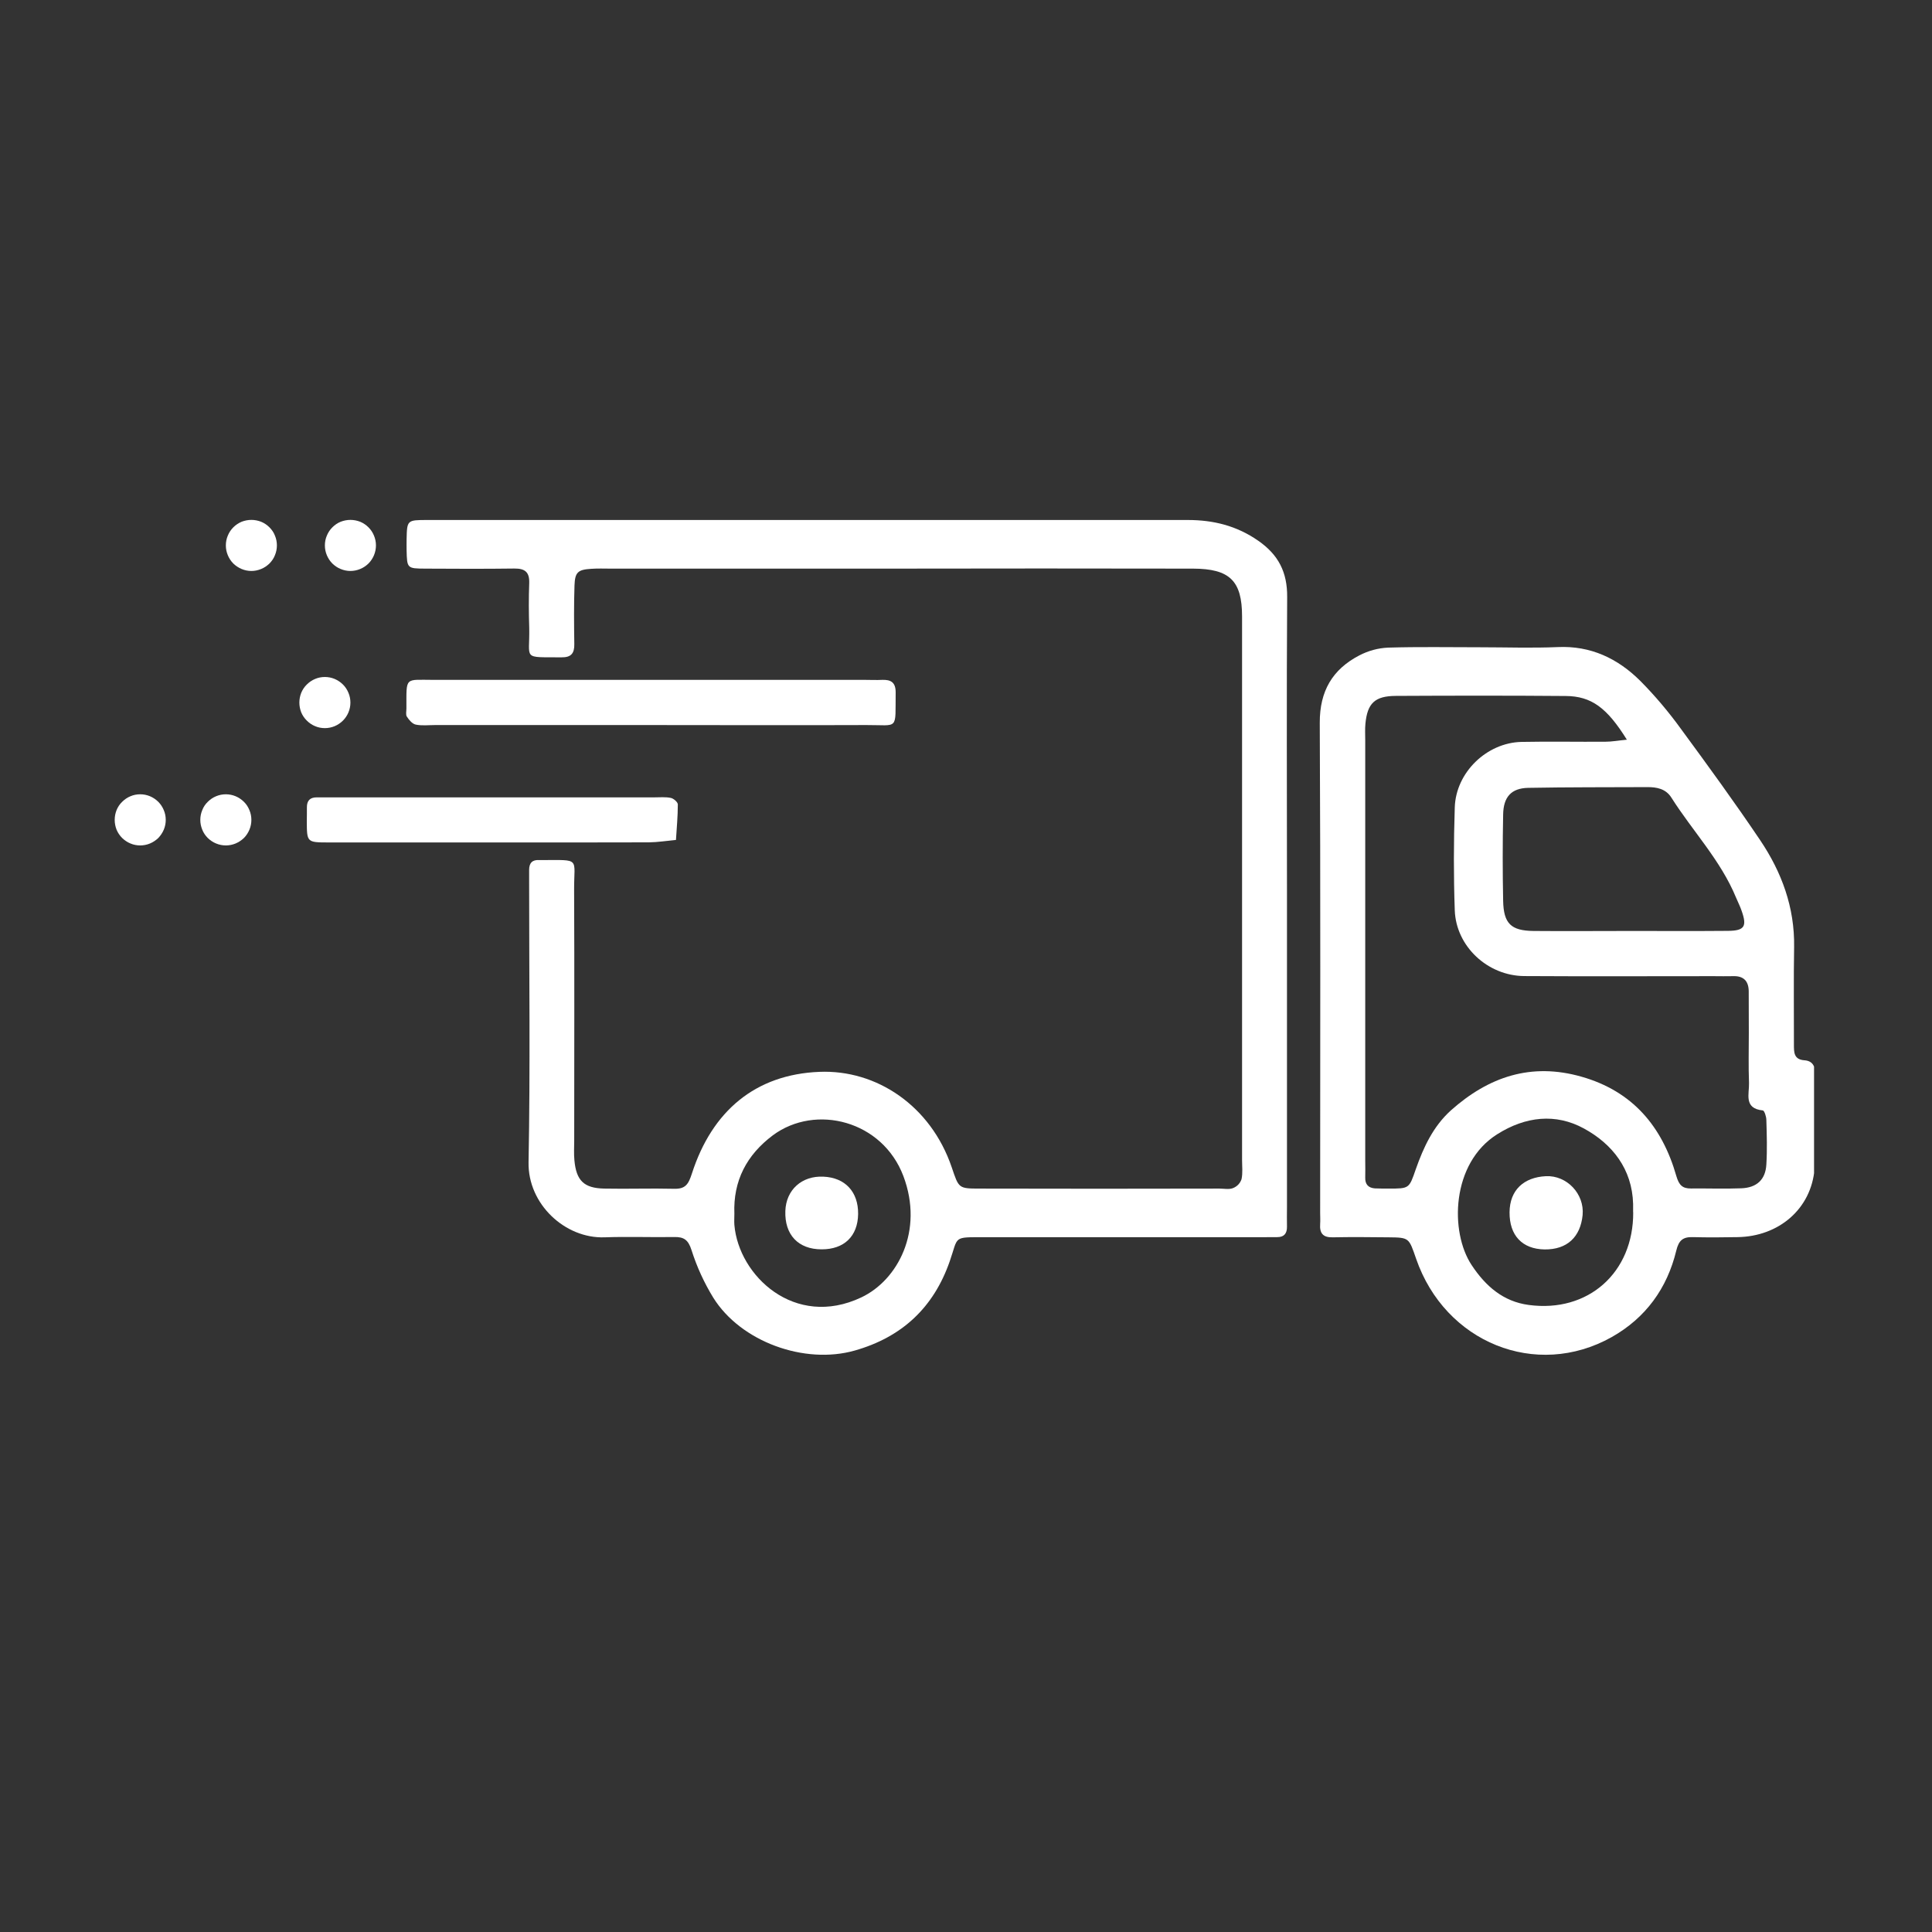
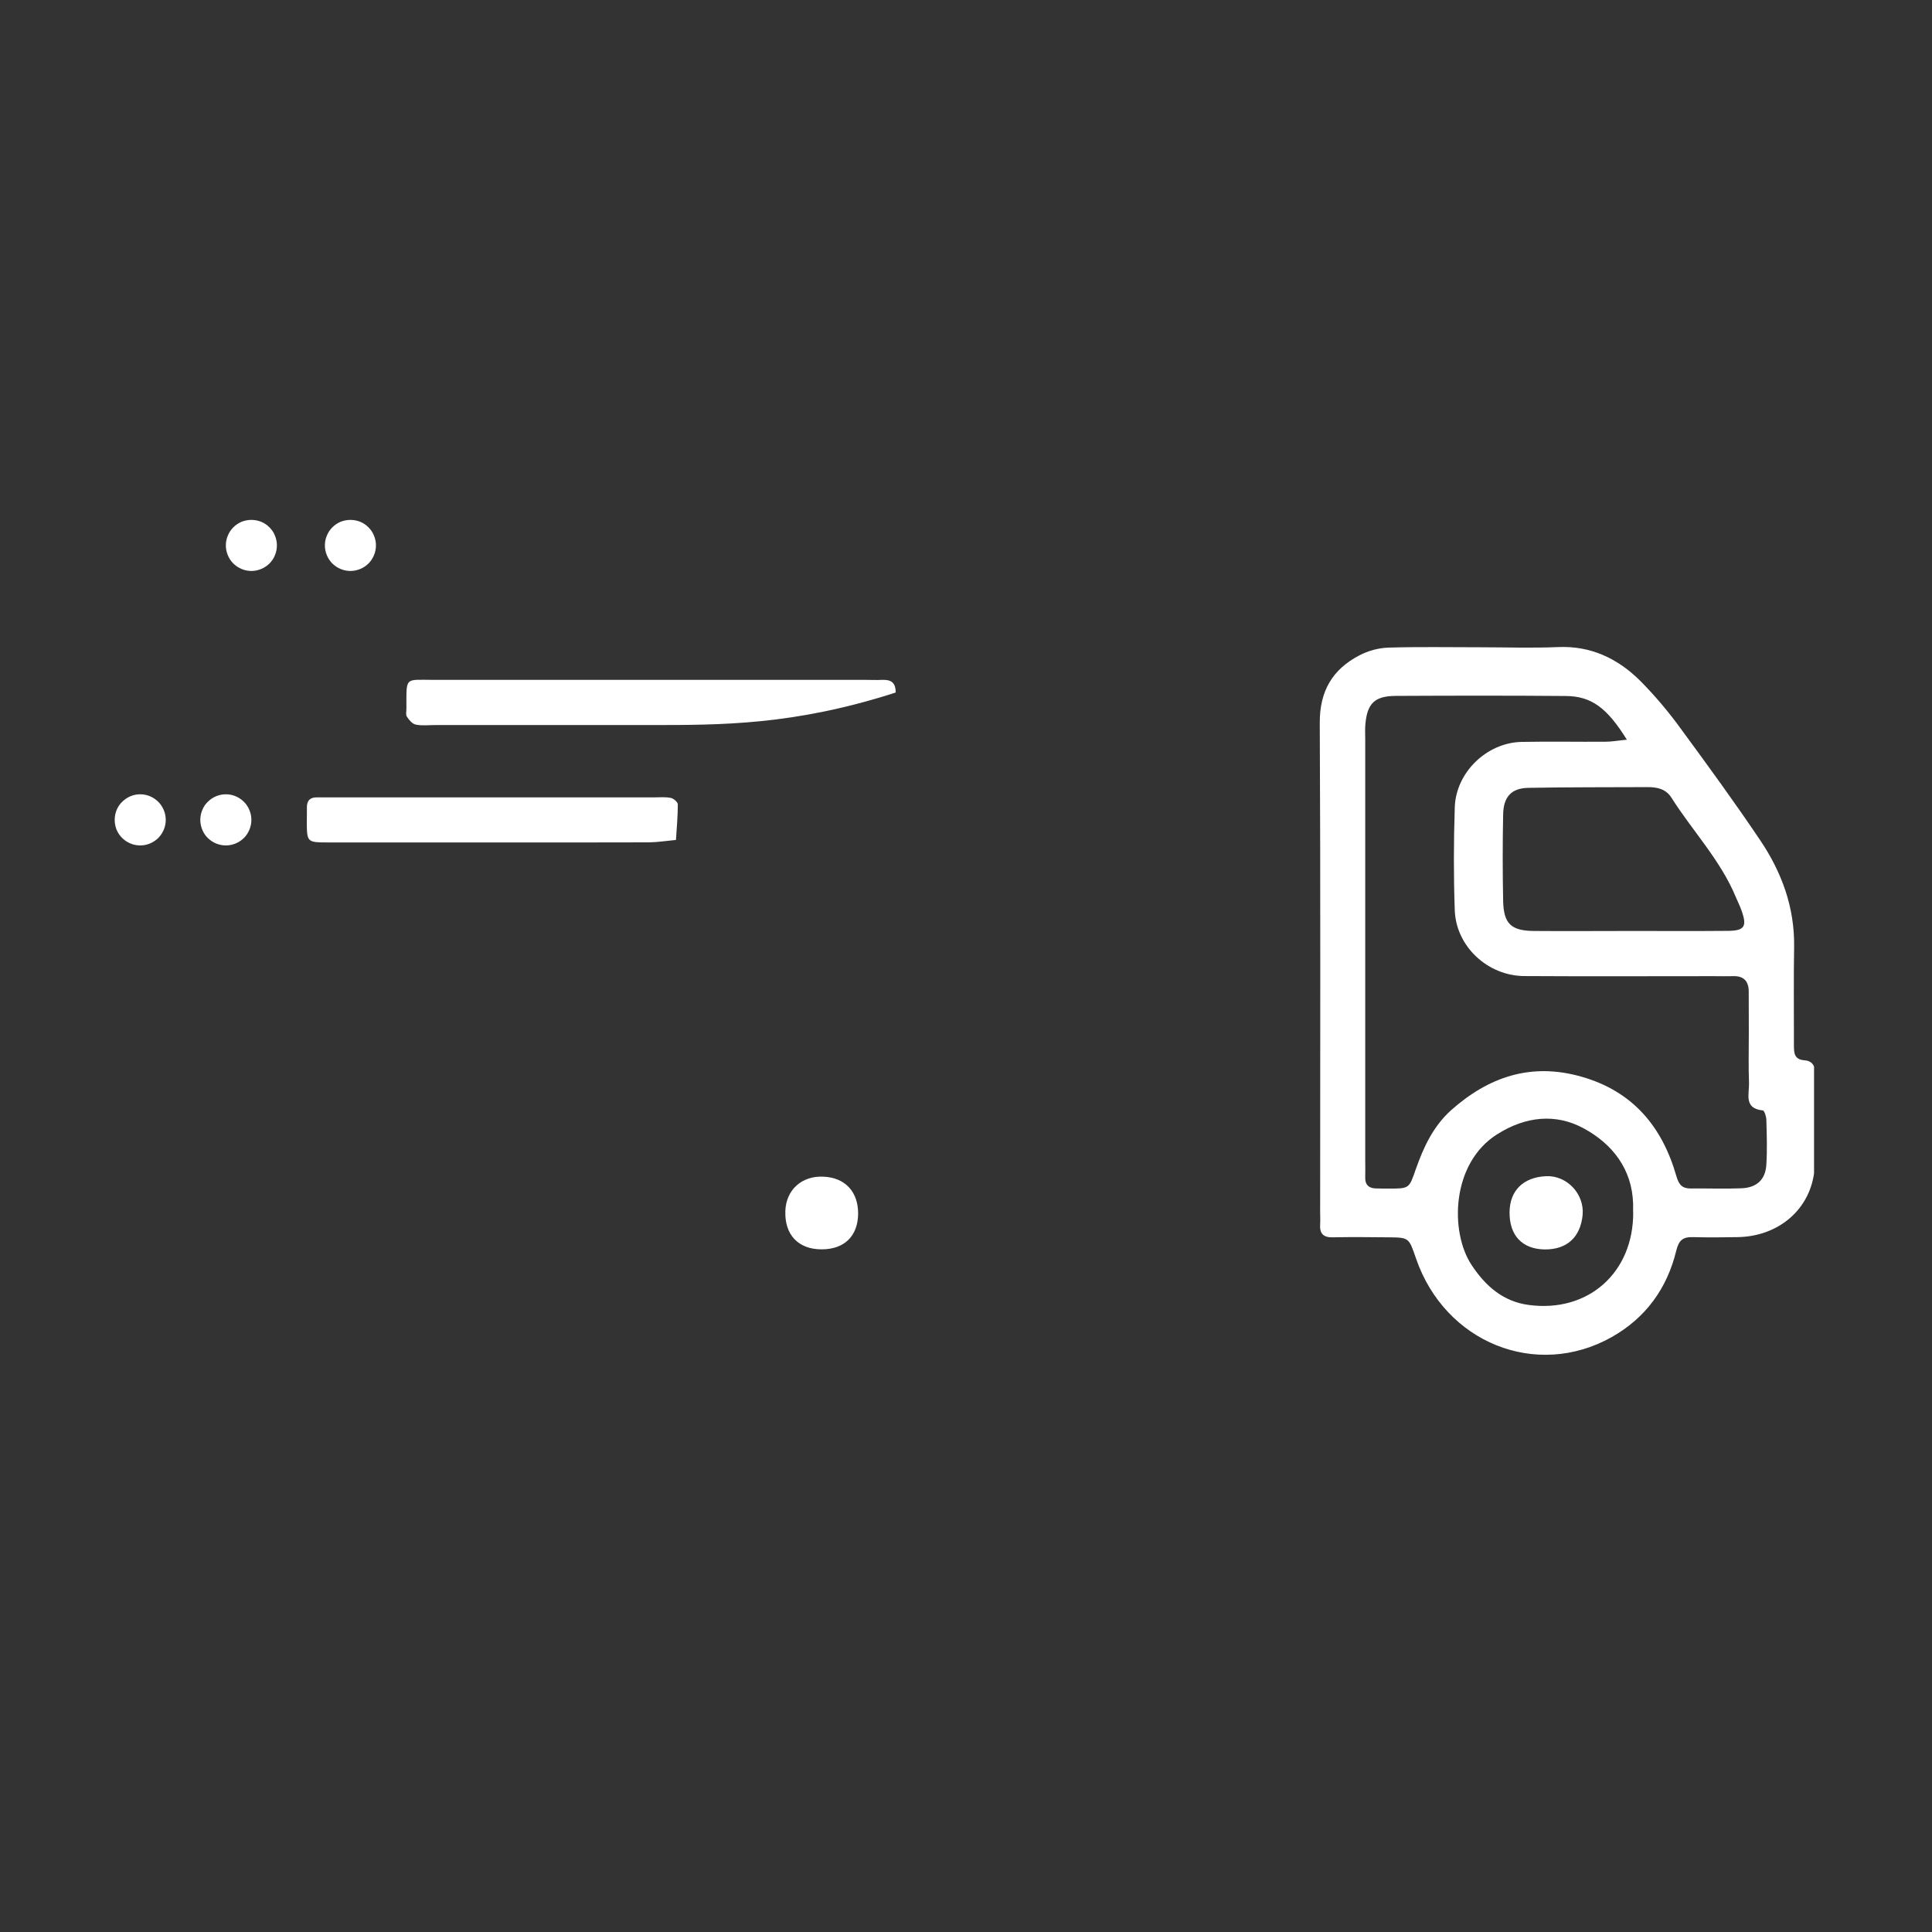
<svg xmlns="http://www.w3.org/2000/svg" version="1.0" preserveAspectRatio="xMidYMid meet" height="108" viewBox="0 0 81 81" zoomAndPan="magnify" width="108">
  <rect x="0" y="0" width="81" height="81" fill="#333333" stroke="none" />
  <defs>
    <clipPath id="9a4d26aef7">
-       <path clip-rule="nonzero" d="M 17 21.793 L 54 21.793 L 54 57 L 17 57 Z M 17 21.793" />
-     </clipPath>
+       </clipPath>
    <clipPath id="6d3a77746b">
      <path clip-rule="nonzero" d="M 55 27 L 76.055 27 L 76.055 57 L 55 57 Z M 55 27" />
    </clipPath>
    <clipPath id="e8c06eba2f">
      <path clip-rule="nonzero" d="M 13 21.793 L 16 21.793 L 16 24 L 13 24 Z M 13 21.793" />
    </clipPath>
    <clipPath id="8ef5158748">
      <path clip-rule="nonzero" d="M 9 21.793 L 12 21.793 L 12 24 L 9 24 Z M 9 21.793" />
    </clipPath>
    <clipPath id="6de5ff0ad1">
      <path clip-rule="nonzero" d="M 4.805 33 L 7 33 L 7 36 L 4.805 36 Z M 4.805 33" />
    </clipPath>
  </defs>
  <g clip-path="url(#9a4d26aef7)">
    <path fill-rule="nonzero" fill-opacity="1" d="M 34.023 21.801 C 39.281 21.801 44.539 21.801 49.797 21.801 C 50.875 21.801 51.852 22.043 52.754 22.672 C 53.598 23.258 53.973 23.988 53.965 25.027 C 53.938 29.117 53.957 33.203 53.957 37.293 C 53.957 41.734 53.957 46.172 53.957 50.613 C 53.957 50.887 53.949 51.16 53.957 51.43 C 53.961 51.703 53.844 51.867 53.555 51.867 C 53.281 51.867 53.008 51.871 52.734 51.871 L 41.285 51.871 C 39.93 51.871 40.188 51.82 39.82 52.875 C 39.145 54.82 37.816 56.059 35.84 56.621 C 33.73 57.223 31.055 56.254 29.902 54.402 C 29.52 53.777 29.215 53.113 28.992 52.41 C 28.855 51.98 28.672 51.855 28.27 51.863 C 27.297 51.879 26.32 51.84 25.348 51.875 C 23.688 51.934 22.129 50.48 22.16 48.734 C 22.234 44.805 22.184 40.871 22.184 36.938 C 22.184 36.781 22.184 36.625 22.184 36.469 C 22.184 36.18 22.32 36.039 22.609 36.059 C 22.648 36.059 22.691 36.059 22.727 36.059 C 24.363 36.059 24.062 35.945 24.07 37.312 C 24.086 40.816 24.074 44.32 24.074 47.824 C 24.074 48.098 24.055 48.371 24.082 48.645 C 24.16 49.5 24.484 49.816 25.336 49.832 C 26.309 49.852 27.281 49.816 28.254 49.84 C 28.738 49.855 28.863 49.652 29.008 49.203 C 29.855 46.57 31.68 45.047 34.348 44.938 C 36.75 44.836 39.027 46.363 39.902 48.941 C 40.199 49.816 40.18 49.832 41.07 49.832 C 44.418 49.84 47.766 49.84 51.117 49.832 C 51.312 49.832 51.527 49.879 51.695 49.812 C 51.867 49.742 51.988 49.617 52.051 49.441 C 52.109 49.18 52.074 48.898 52.074 48.625 C 52.074 41.031 52.074 33.438 52.074 25.844 C 52.074 24.355 51.562 23.844 50.02 23.84 C 45.777 23.832 41.531 23.832 37.285 23.84 L 25.602 23.84 C 25.328 23.84 25.055 23.828 24.785 23.848 C 24.23 23.883 24.105 23.988 24.086 24.547 C 24.059 25.367 24.066 26.184 24.078 27 C 24.086 27.387 23.949 27.566 23.539 27.559 C 21.867 27.547 22.219 27.676 22.188 26.316 C 22.168 25.691 22.164 25.07 22.188 24.445 C 22.203 23.984 22.008 23.832 21.566 23.836 C 20.32 23.852 19.07 23.848 17.828 23.84 C 17.066 23.836 17.066 23.824 17.047 23.074 C 17.047 22.918 17.043 22.762 17.047 22.605 C 17.066 21.809 17.066 21.801 17.914 21.801 C 23.289 21.801 28.66 21.801 34.035 21.801 Z M 30.789 50.887 C 30.789 51.043 30.777 51.199 30.789 51.355 C 30.969 53.484 33.316 55.715 36.109 54.395 C 37.641 53.672 38.738 51.598 37.875 49.309 C 37 46.988 34.203 46.266 32.402 47.598 C 31.309 48.418 30.734 49.5 30.789 50.887 Z M 30.789 50.887" fill="#ffffff" />
  </g>
  <g clip-path="url(#6d3a77746b)">
    <path fill-rule="nonzero" fill-opacity="1" d="M 62.043 27.137 C 63.133 27.137 64.227 27.176 65.312 27.129 C 66.695 27.066 67.824 27.609 68.762 28.539 C 69.391 29.172 69.965 29.855 70.488 30.578 C 71.613 32.109 72.734 33.648 73.797 35.227 C 74.699 36.566 75.246 38.047 75.219 39.703 C 75.195 41.066 75.215 42.426 75.211 43.789 C 75.211 44.113 75.203 44.422 75.652 44.453 C 75.996 44.477 76.102 44.707 76.102 45.016 C 76.102 46.34 76.18 47.672 76.078 48.984 C 75.945 50.688 74.57 51.844 72.844 51.867 C 72.223 51.879 71.598 51.883 70.977 51.867 C 70.559 51.855 70.383 51.996 70.277 52.438 C 69.895 54.016 68.996 55.254 67.57 56.059 C 64.395 57.84 60.582 56.281 59.371 52.773 C 59.066 51.895 59.09 51.883 58.211 51.875 C 57.434 51.867 56.656 51.859 55.879 51.875 C 55.465 51.887 55.32 51.703 55.348 51.316 C 55.359 51.164 55.348 51.008 55.348 50.852 C 55.348 44 55.367 37.148 55.332 30.301 C 55.328 28.969 55.867 28.062 56.992 27.477 C 57.371 27.281 57.77 27.172 58.195 27.152 C 59.477 27.113 60.762 27.137 62.043 27.137 Z M 68.207 31.012 C 67.375 29.672 66.719 29.188 65.645 29.18 C 63.27 29.16 60.895 29.164 58.52 29.176 C 57.641 29.18 57.328 29.484 57.246 30.34 C 57.223 30.57 57.238 30.805 57.238 31.039 C 57.238 36.918 57.238 42.793 57.238 48.672 C 57.238 48.902 57.246 49.137 57.238 49.371 C 57.23 49.652 57.367 49.805 57.648 49.824 C 57.84 49.832 58.035 49.832 58.23 49.832 C 59.082 49.832 59.078 49.832 59.355 49.027 C 59.68 48.105 60.082 47.23 60.828 46.555 C 62.414 45.141 64.195 44.539 66.305 45.141 C 68.449 45.75 69.688 47.23 70.281 49.305 C 70.391 49.68 70.531 49.832 70.898 49.828 C 71.598 49.82 72.301 49.848 73 49.82 C 73.652 49.797 74.02 49.457 74.055 48.824 C 74.094 48.195 74.074 47.578 74.055 46.957 C 74.055 46.816 73.973 46.562 73.906 46.555 C 73.094 46.473 73.344 45.859 73.328 45.406 C 73.301 44.707 73.32 44.004 73.32 43.305 C 73.32 42.719 73.32 42.137 73.316 41.551 C 73.309 41.129 73.098 40.91 72.66 40.926 C 72.387 40.934 72.113 40.926 71.84 40.926 C 69.195 40.926 66.547 40.938 63.902 40.922 C 62.371 40.91 61.047 39.68 60.992 38.168 C 60.941 36.73 60.945 35.289 60.992 33.848 C 61.039 32.383 62.332 31.137 63.789 31.105 C 64.953 31.082 66.121 31.105 67.289 31.098 C 67.582 31.098 67.871 31.043 68.207 31.012 Z M 68.367 39.031 C 69.727 39.031 71.09 39.039 72.449 39.027 C 73.145 39.02 73.254 38.84 73.012 38.168 C 72.949 37.984 72.859 37.812 72.785 37.633 C 72.141 36.07 70.965 34.848 70.074 33.441 C 69.84 33.07 69.461 32.996 69.055 33 C 67.395 33.008 65.727 33 64.066 33.031 C 63.363 33.047 63.031 33.41 63.02 34.152 C 62.996 35.355 62.996 36.562 63.02 37.766 C 63.039 38.719 63.348 39.02 64.289 39.031 C 65.645 39.043 67.004 39.031 68.367 39.031 Z M 68.469 50.824 C 68.469 50.707 68.469 50.594 68.469 50.477 C 68.43 49.004 67.59 47.957 66.406 47.312 C 65.227 46.668 63.961 46.801 62.77 47.555 C 60.844 48.766 60.777 51.648 61.699 53.039 C 62.285 53.926 63.027 54.57 64.094 54.711 C 66.59 55.047 68.488 53.348 68.473 50.824 Z M 68.469 50.824" fill="#ffffff" />
  </g>
-   <path fill-rule="nonzero" fill-opacity="1" d="M 27.219 30.398 L 18.242 30.398 C 17.973 30.398 17.691 30.434 17.43 30.379 C 17.285 30.348 17.148 30.184 17.059 30.047 C 17.004 29.969 17.039 29.82 17.039 29.703 C 17.043 28.348 16.945 28.504 18.211 28.504 C 24.234 28.504 30.258 28.504 36.281 28.504 C 36.516 28.504 36.75 28.516 36.98 28.504 C 37.359 28.488 37.555 28.617 37.551 29.035 C 37.531 30.645 37.699 30.391 36.316 30.398 C 33.285 30.41 30.25 30.398 27.219 30.398 Z M 27.219 30.398" fill="#ffffff" />
+   <path fill-rule="nonzero" fill-opacity="1" d="M 27.219 30.398 L 18.242 30.398 C 17.973 30.398 17.691 30.434 17.43 30.379 C 17.285 30.348 17.148 30.184 17.059 30.047 C 17.004 29.969 17.039 29.82 17.039 29.703 C 17.043 28.348 16.945 28.504 18.211 28.504 C 24.234 28.504 30.258 28.504 36.281 28.504 C 36.516 28.504 36.75 28.516 36.98 28.504 C 37.359 28.488 37.555 28.617 37.551 29.035 C 33.285 30.41 30.25 30.398 27.219 30.398 Z M 27.219 30.398" fill="#ffffff" />
  <path fill-rule="nonzero" fill-opacity="1" d="M 20.664 35.32 C 18.367 35.32 16.066 35.32 13.77 35.32 C 12.867 35.32 12.867 35.309 12.863 34.434 C 12.863 34.242 12.871 34.047 12.867 33.852 C 12.863 33.562 13.004 33.426 13.289 33.43 C 13.484 33.43 13.68 33.43 13.871 33.43 C 18.391 33.43 22.91 33.43 27.426 33.43 C 27.66 33.43 27.902 33.406 28.125 33.453 C 28.242 33.477 28.418 33.629 28.418 33.727 C 28.418 34.223 28.371 34.719 28.34 35.215 C 27.961 35.25 27.582 35.312 27.203 35.316 C 25.027 35.324 22.844 35.32 20.664 35.32 Z M 20.664 35.32" fill="#ffffff" />
  <path fill-rule="nonzero" fill-opacity="1" d="M 35.977 50.898 C 35.965 51.828 35.391 52.383 34.445 52.379 C 33.465 52.379 32.891 51.766 32.926 50.77 C 32.957 49.883 33.617 49.289 34.52 49.332 C 35.434 49.371 35.988 49.969 35.977 50.898 Z M 35.977 50.898" fill="#ffffff" />
  <path fill-rule="nonzero" fill-opacity="1" d="M 64.754 52.383 C 63.82 52.367 63.281 51.797 63.289 50.824 C 63.297 49.895 63.883 49.359 64.812 49.312 C 65.691 49.27 66.434 50.055 66.352 50.941 C 66.262 51.852 65.711 52.395 64.754 52.383 Z M 64.754 52.383" fill="#ffffff" />
  <g clip-path="url(#e8c06eba2f)">
    <path fill-rule="nonzero" fill-opacity="1" d="M 15.762 22.867 C 15.762 23.008 15.734 23.145 15.68 23.277 C 15.625 23.406 15.551 23.523 15.449 23.625 C 15.348 23.723 15.234 23.801 15.102 23.855 C 14.969 23.91 14.832 23.938 14.691 23.938 C 14.551 23.938 14.414 23.91 14.281 23.855 C 14.148 23.801 14.035 23.723 13.934 23.625 C 13.832 23.523 13.758 23.406 13.703 23.277 C 13.648 23.145 13.621 23.008 13.621 22.867 C 13.621 22.723 13.648 22.586 13.703 22.457 C 13.758 22.324 13.832 22.211 13.934 22.109 C 14.035 22.008 14.148 21.93 14.281 21.875 C 14.414 21.824 14.551 21.797 14.691 21.797 C 14.832 21.797 14.969 21.824 15.102 21.875 C 15.234 21.93 15.348 22.008 15.449 22.109 C 15.551 22.211 15.625 22.324 15.68 22.457 C 15.734 22.586 15.762 22.723 15.762 22.867 Z M 15.762 22.867" fill="#ffffff" />
  </g>
  <g clip-path="url(#8ef5158748)">
    <path fill-rule="nonzero" fill-opacity="1" d="M 11.609 22.867 C 11.609 23.008 11.582 23.145 11.527 23.277 C 11.477 23.406 11.398 23.523 11.297 23.625 C 11.195 23.723 11.082 23.801 10.949 23.855 C 10.816 23.91 10.68 23.938 10.539 23.938 C 10.398 23.938 10.262 23.91 10.129 23.855 C 10 23.801 9.883 23.723 9.781 23.625 C 9.68 23.523 9.605 23.406 9.551 23.277 C 9.496 23.145 9.469 23.008 9.469 22.867 C 9.469 22.723 9.496 22.586 9.551 22.457 C 9.605 22.324 9.68 22.211 9.781 22.109 C 9.883 22.008 10 21.93 10.129 21.875 C 10.262 21.824 10.398 21.797 10.539 21.797 C 10.68 21.797 10.816 21.824 10.949 21.875 C 11.082 21.93 11.195 22.008 11.297 22.109 C 11.398 22.211 11.477 22.324 11.527 22.457 C 11.582 22.586 11.609 22.723 11.609 22.867 Z M 11.609 22.867" fill="#ffffff" />
  </g>
-   <path fill-rule="nonzero" fill-opacity="1" d="M 14.691 29.457 C 14.691 29.598 14.664 29.734 14.609 29.867 C 14.555 29.996 14.477 30.113 14.379 30.211 C 14.277 30.312 14.16 30.391 14.031 30.445 C 13.898 30.5 13.762 30.527 13.621 30.527 C 13.477 30.527 13.34 30.5 13.211 30.445 C 13.078 30.391 12.965 30.312 12.863 30.211 C 12.762 30.113 12.684 29.996 12.629 29.867 C 12.578 29.734 12.551 29.598 12.551 29.457 C 12.551 29.312 12.578 29.176 12.629 29.047 C 12.684 28.914 12.762 28.797 12.863 28.699 C 12.965 28.598 13.078 28.52 13.211 28.465 C 13.34 28.41 13.477 28.383 13.621 28.383 C 13.762 28.383 13.898 28.41 14.031 28.465 C 14.16 28.52 14.277 28.598 14.379 28.699 C 14.477 28.797 14.555 28.914 14.609 29.047 C 14.664 29.176 14.691 29.312 14.691 29.457 Z M 14.691 29.457" fill="#ffffff" />
  <path fill-rule="nonzero" fill-opacity="1" d="M 10.539 34.375 C 10.539 34.516 10.512 34.652 10.457 34.785 C 10.402 34.914 10.328 35.031 10.227 35.133 C 10.125 35.23 10.008 35.309 9.879 35.363 C 9.746 35.418 9.609 35.445 9.469 35.445 C 9.328 35.445 9.191 35.418 9.059 35.363 C 8.926 35.309 8.812 35.23 8.711 35.133 C 8.609 35.031 8.531 34.914 8.48 34.785 C 8.426 34.652 8.398 34.516 8.398 34.375 C 8.398 34.23 8.426 34.094 8.48 33.965 C 8.531 33.832 8.609 33.715 8.711 33.617 C 8.812 33.516 8.926 33.438 9.059 33.383 C 9.191 33.328 9.328 33.301 9.469 33.301 C 9.609 33.301 9.746 33.328 9.879 33.383 C 10.008 33.438 10.125 33.516 10.227 33.617 C 10.328 33.715 10.402 33.832 10.457 33.965 C 10.512 34.094 10.539 34.23 10.539 34.375 Z M 10.539 34.375" fill="#ffffff" />
  <g clip-path="url(#6de5ff0ad1)">
    <path fill-rule="nonzero" fill-opacity="1" d="M 6.949 34.375 C 6.949 34.516 6.922 34.652 6.867 34.785 C 6.812 34.914 6.734 35.031 6.637 35.133 C 6.535 35.23 6.418 35.309 6.289 35.363 C 6.156 35.418 6.02 35.445 5.879 35.445 C 5.734 35.445 5.598 35.418 5.469 35.363 C 5.336 35.309 5.223 35.23 5.121 35.133 C 5.02 35.031 4.941 34.914 4.887 34.785 C 4.836 34.652 4.809 34.516 4.809 34.375 C 4.809 34.23 4.836 34.094 4.887 33.965 C 4.941 33.832 5.02 33.715 5.121 33.617 C 5.223 33.516 5.336 33.438 5.469 33.383 C 5.598 33.328 5.734 33.301 5.879 33.301 C 6.02 33.301 6.156 33.328 6.289 33.383 C 6.418 33.438 6.535 33.516 6.637 33.617 C 6.734 33.715 6.812 33.832 6.867 33.965 C 6.922 34.094 6.949 34.23 6.949 34.375 Z M 6.949 34.375" fill="#ffffff" />
  </g>
</svg>